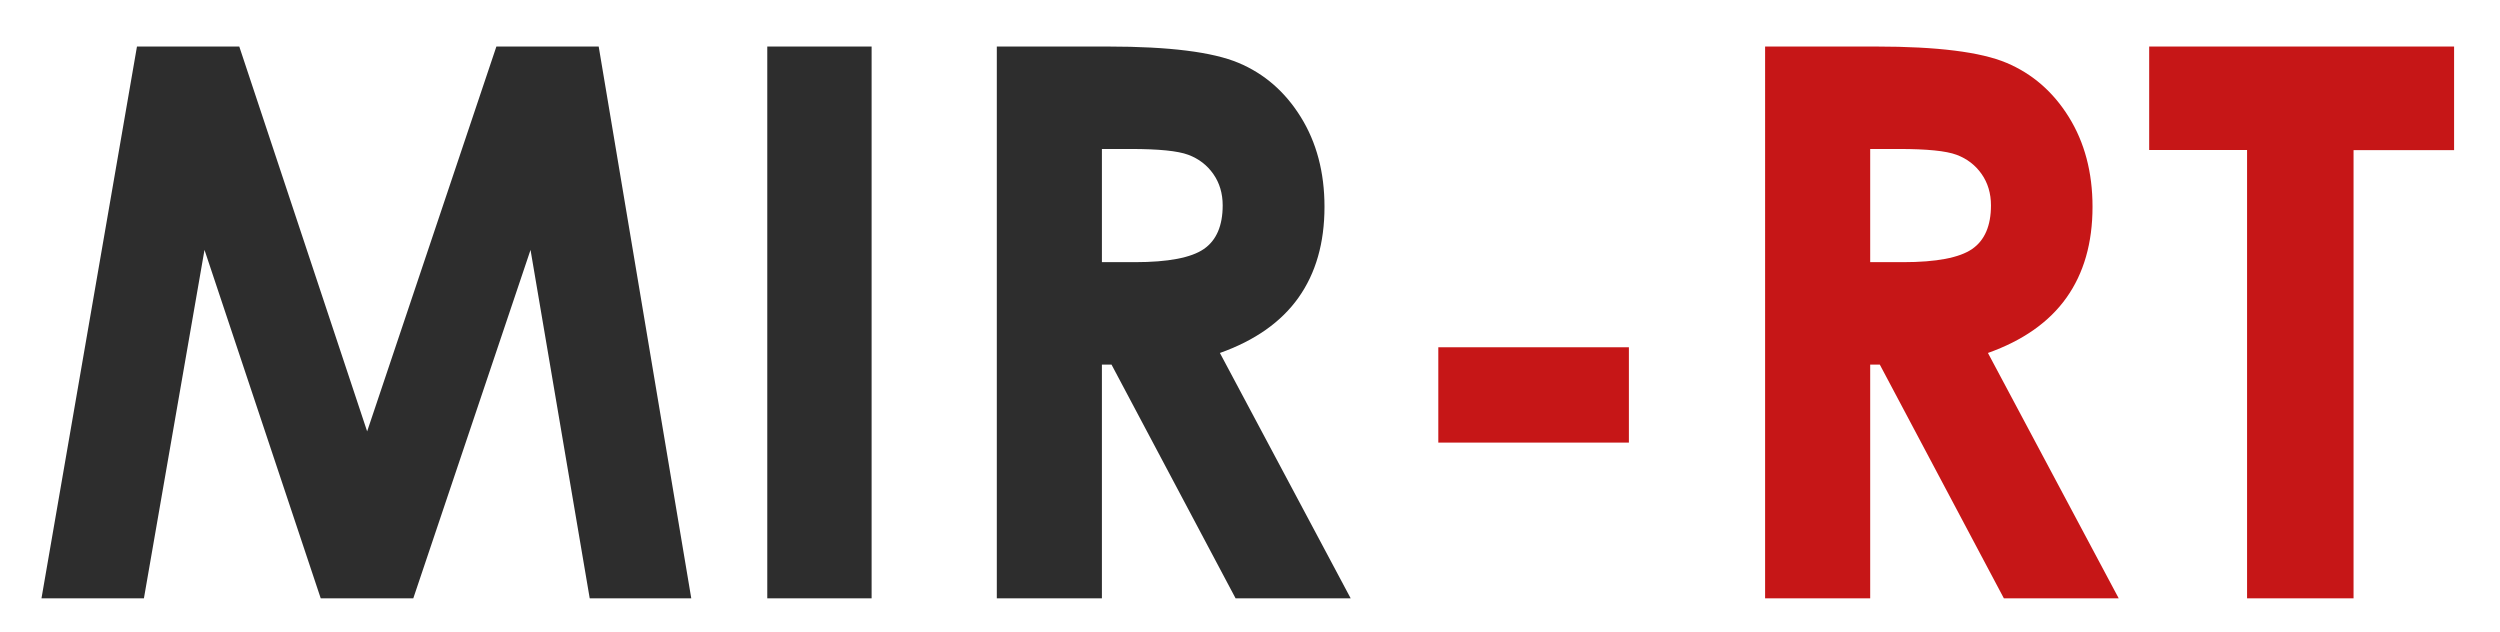
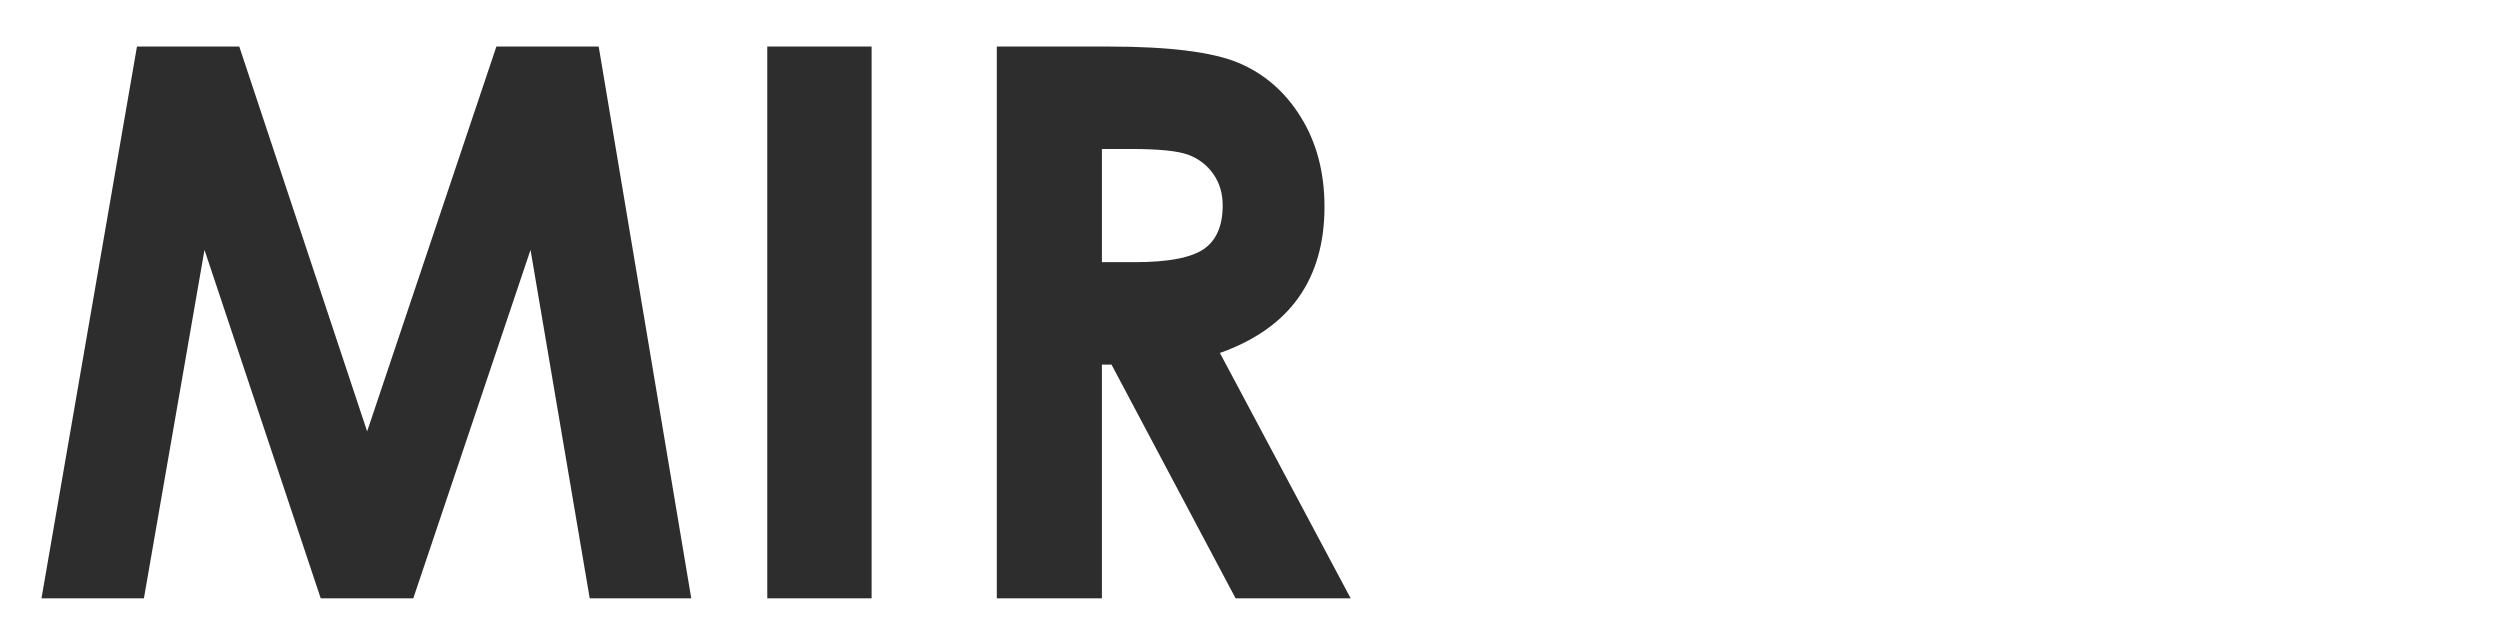
<svg xmlns="http://www.w3.org/2000/svg" xml:space="preserve" id="Calque_1" x="0" y="0" style="enable-background:new 0 0 1976.8 500" version="1.1" viewBox="0 0 1976.8 500">
  <style>.st0{fill:#2d2d2d}.st1{fill:#c61617}</style>
  <path d="M108.3 36.8h80.9l101.1 304.3L392.5 36.8h80.9l73.2 436.3h-80.3l-46.8-275.5-92.7 275.5h-73.2l-91.9-275.5-47.9 275.5h-81l75.5-436.3zM606.7 36.8h82.5v436.3h-82.5V36.8zM788.3 36.8h88c48.2 0 82.5 4.3 103 12.9s36.9 22.9 49.3 42.9c12.4 20 18.7 43.6 18.7 70.9 0 28.7-6.9 52.6-20.6 71.9-13.7 19.3-34.5 33.9-62.1 43.7l103.4 194h-91l-98.1-184.8h-7.6v184.8h-83.1V36.8zm83 170.5h26c26.4 0 44.6-3.5 54.6-10.4s14.9-18.5 14.9-34.5c0-9.5-2.5-17.8-7.4-24.8s-11.5-12.1-19.8-15.2c-8.3-3.1-23.5-4.6-45.5-4.6h-22.8v89.5z" class="st0" />
-   <path d="M1137.4 274.6H1288V350h-150.7v-75.4zM1395.7 36.8h88c48.2 0 82.5 4.3 102.9 12.9 20.4 8.6 36.9 22.9 49.3 42.9 12.4 20 18.7 43.6 18.7 70.9 0 28.7-6.9 52.6-20.6 71.9-13.7 19.3-34.5 33.9-62.1 43.7l103.4 194h-90.8l-98.1-184.8h-7.6v184.8h-83.1V36.8zm83.1 170.5h26c26.4 0 44.6-3.5 54.6-10.4s14.9-18.5 14.9-34.5c0-9.5-2.5-17.8-7.4-24.8s-11.5-12.1-19.8-15.2c-8.3-3.1-23.5-4.6-45.5-4.6h-22.8v89.5zM1699.4 36.8h241.1v81.9H1861v354.4h-84.2V118.6h-77.4V36.8z" class="st1" />
</svg>